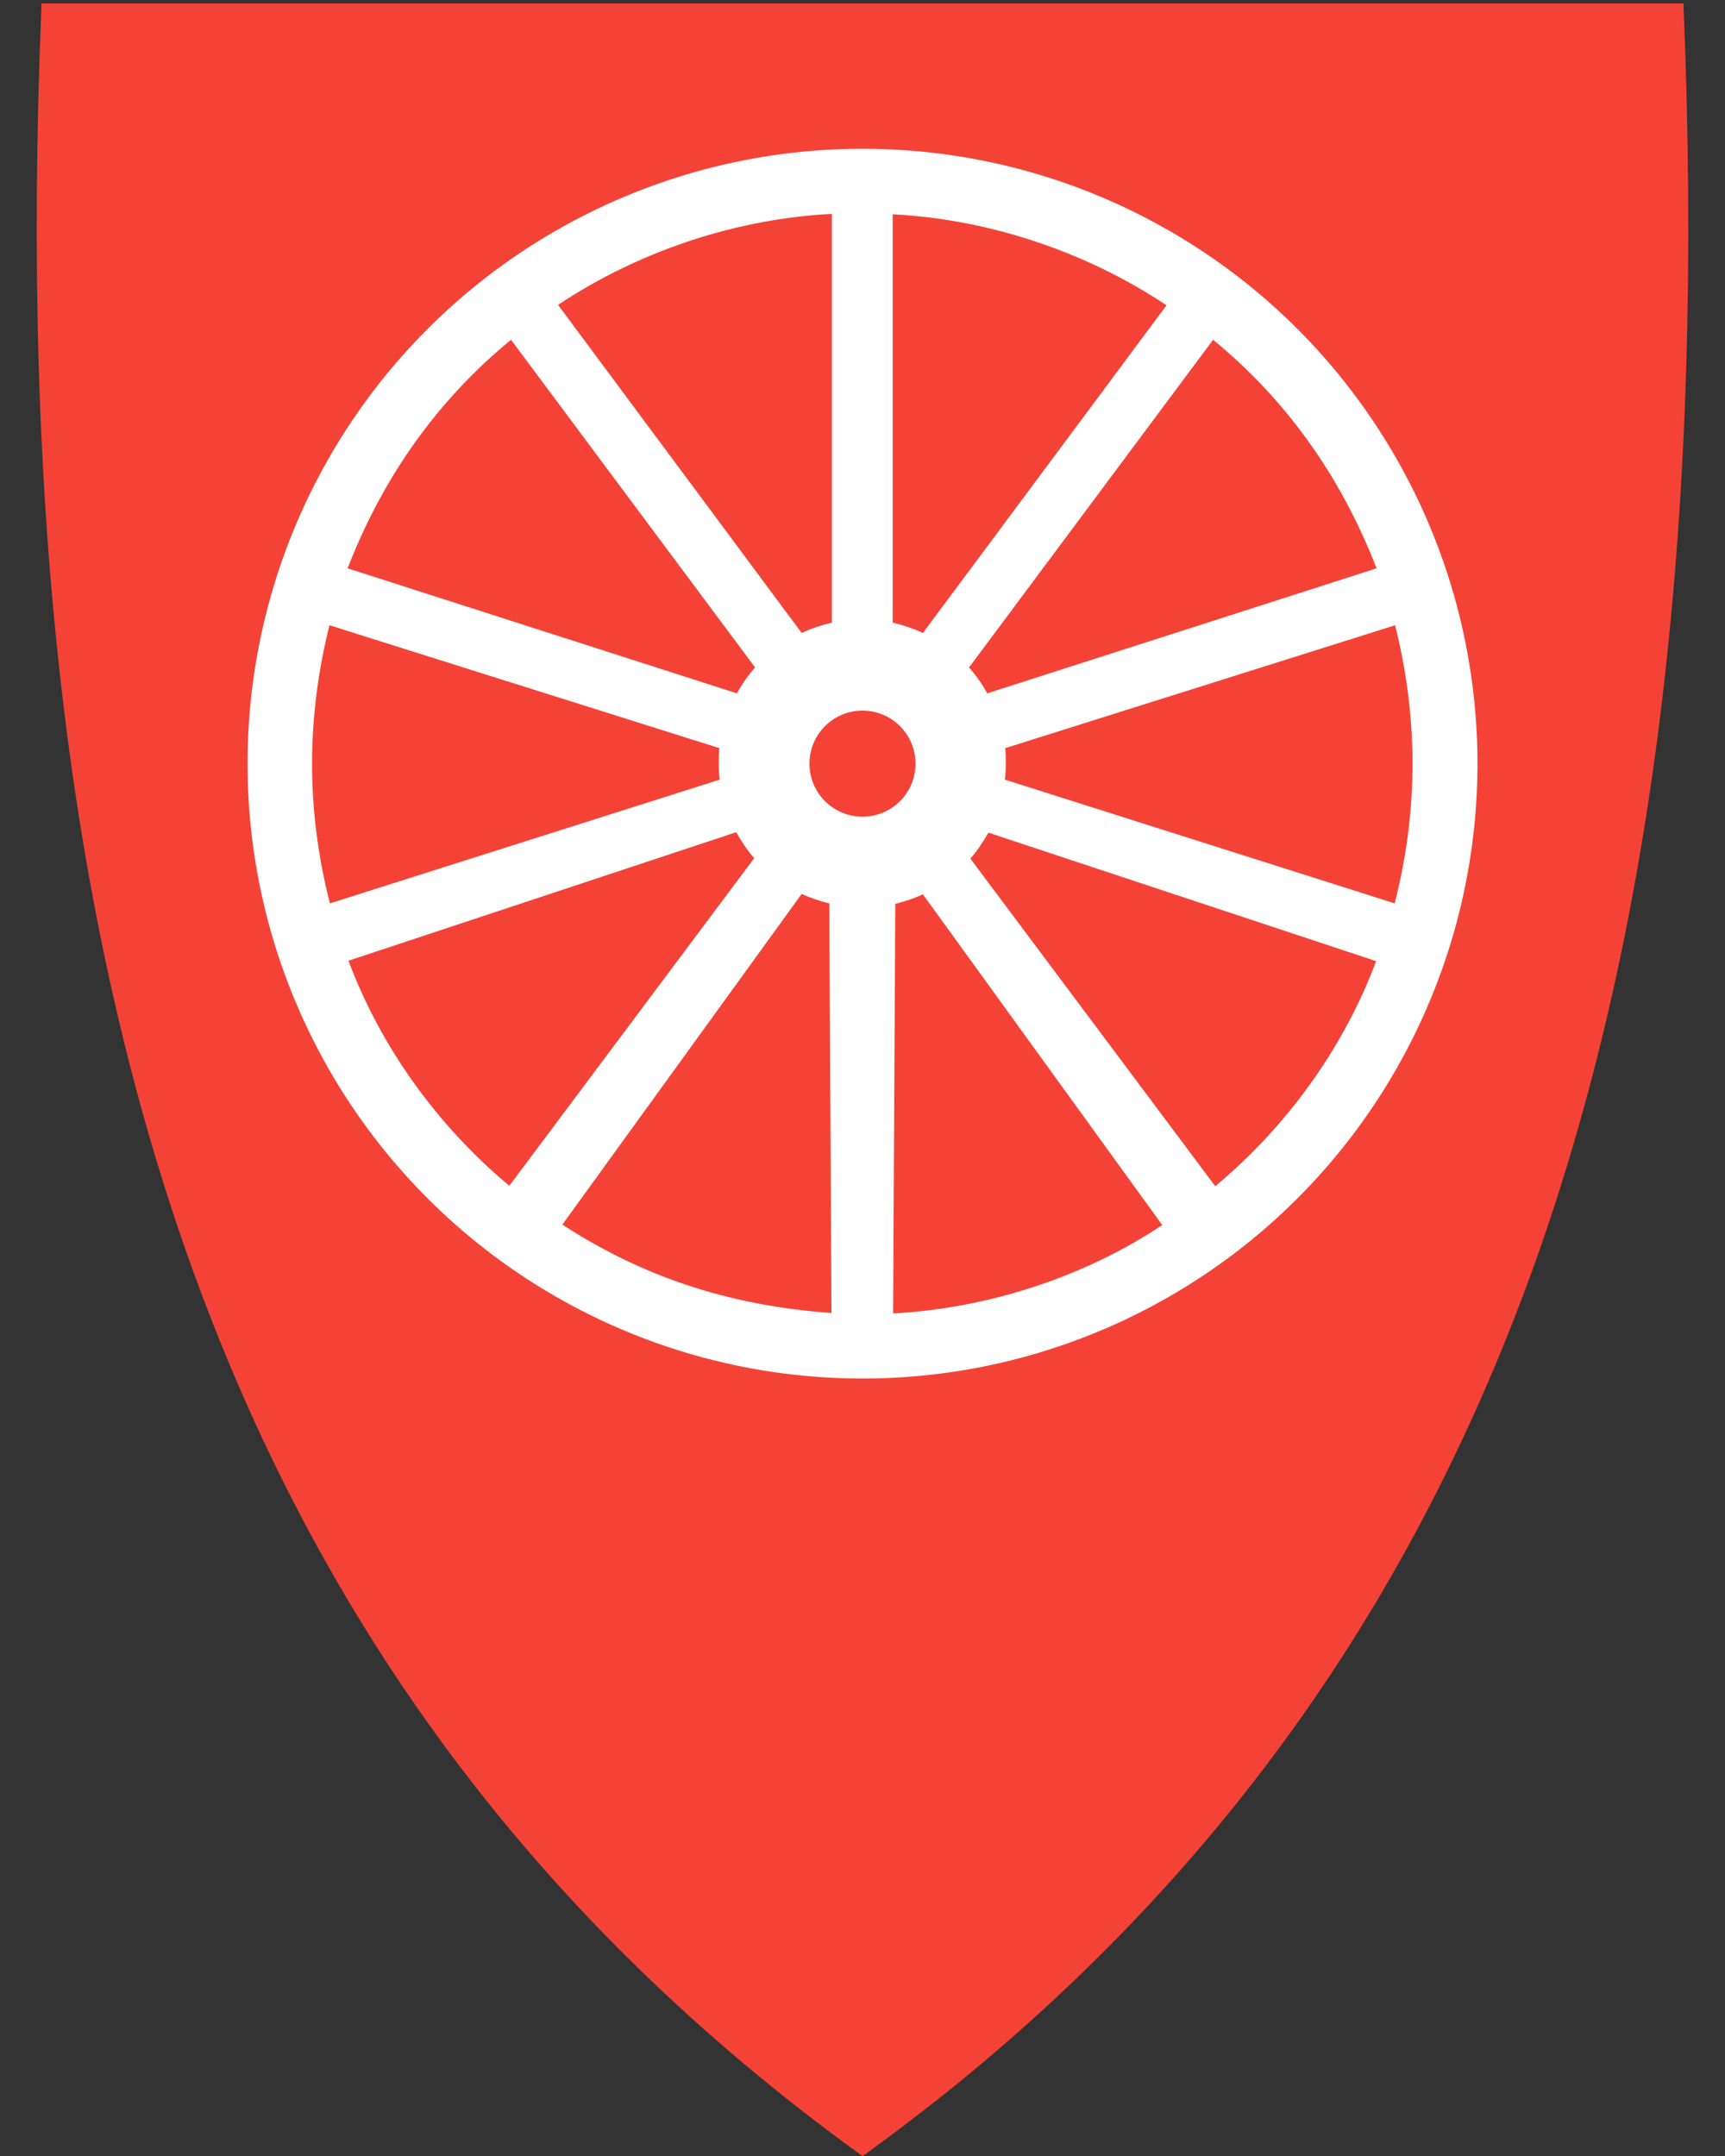
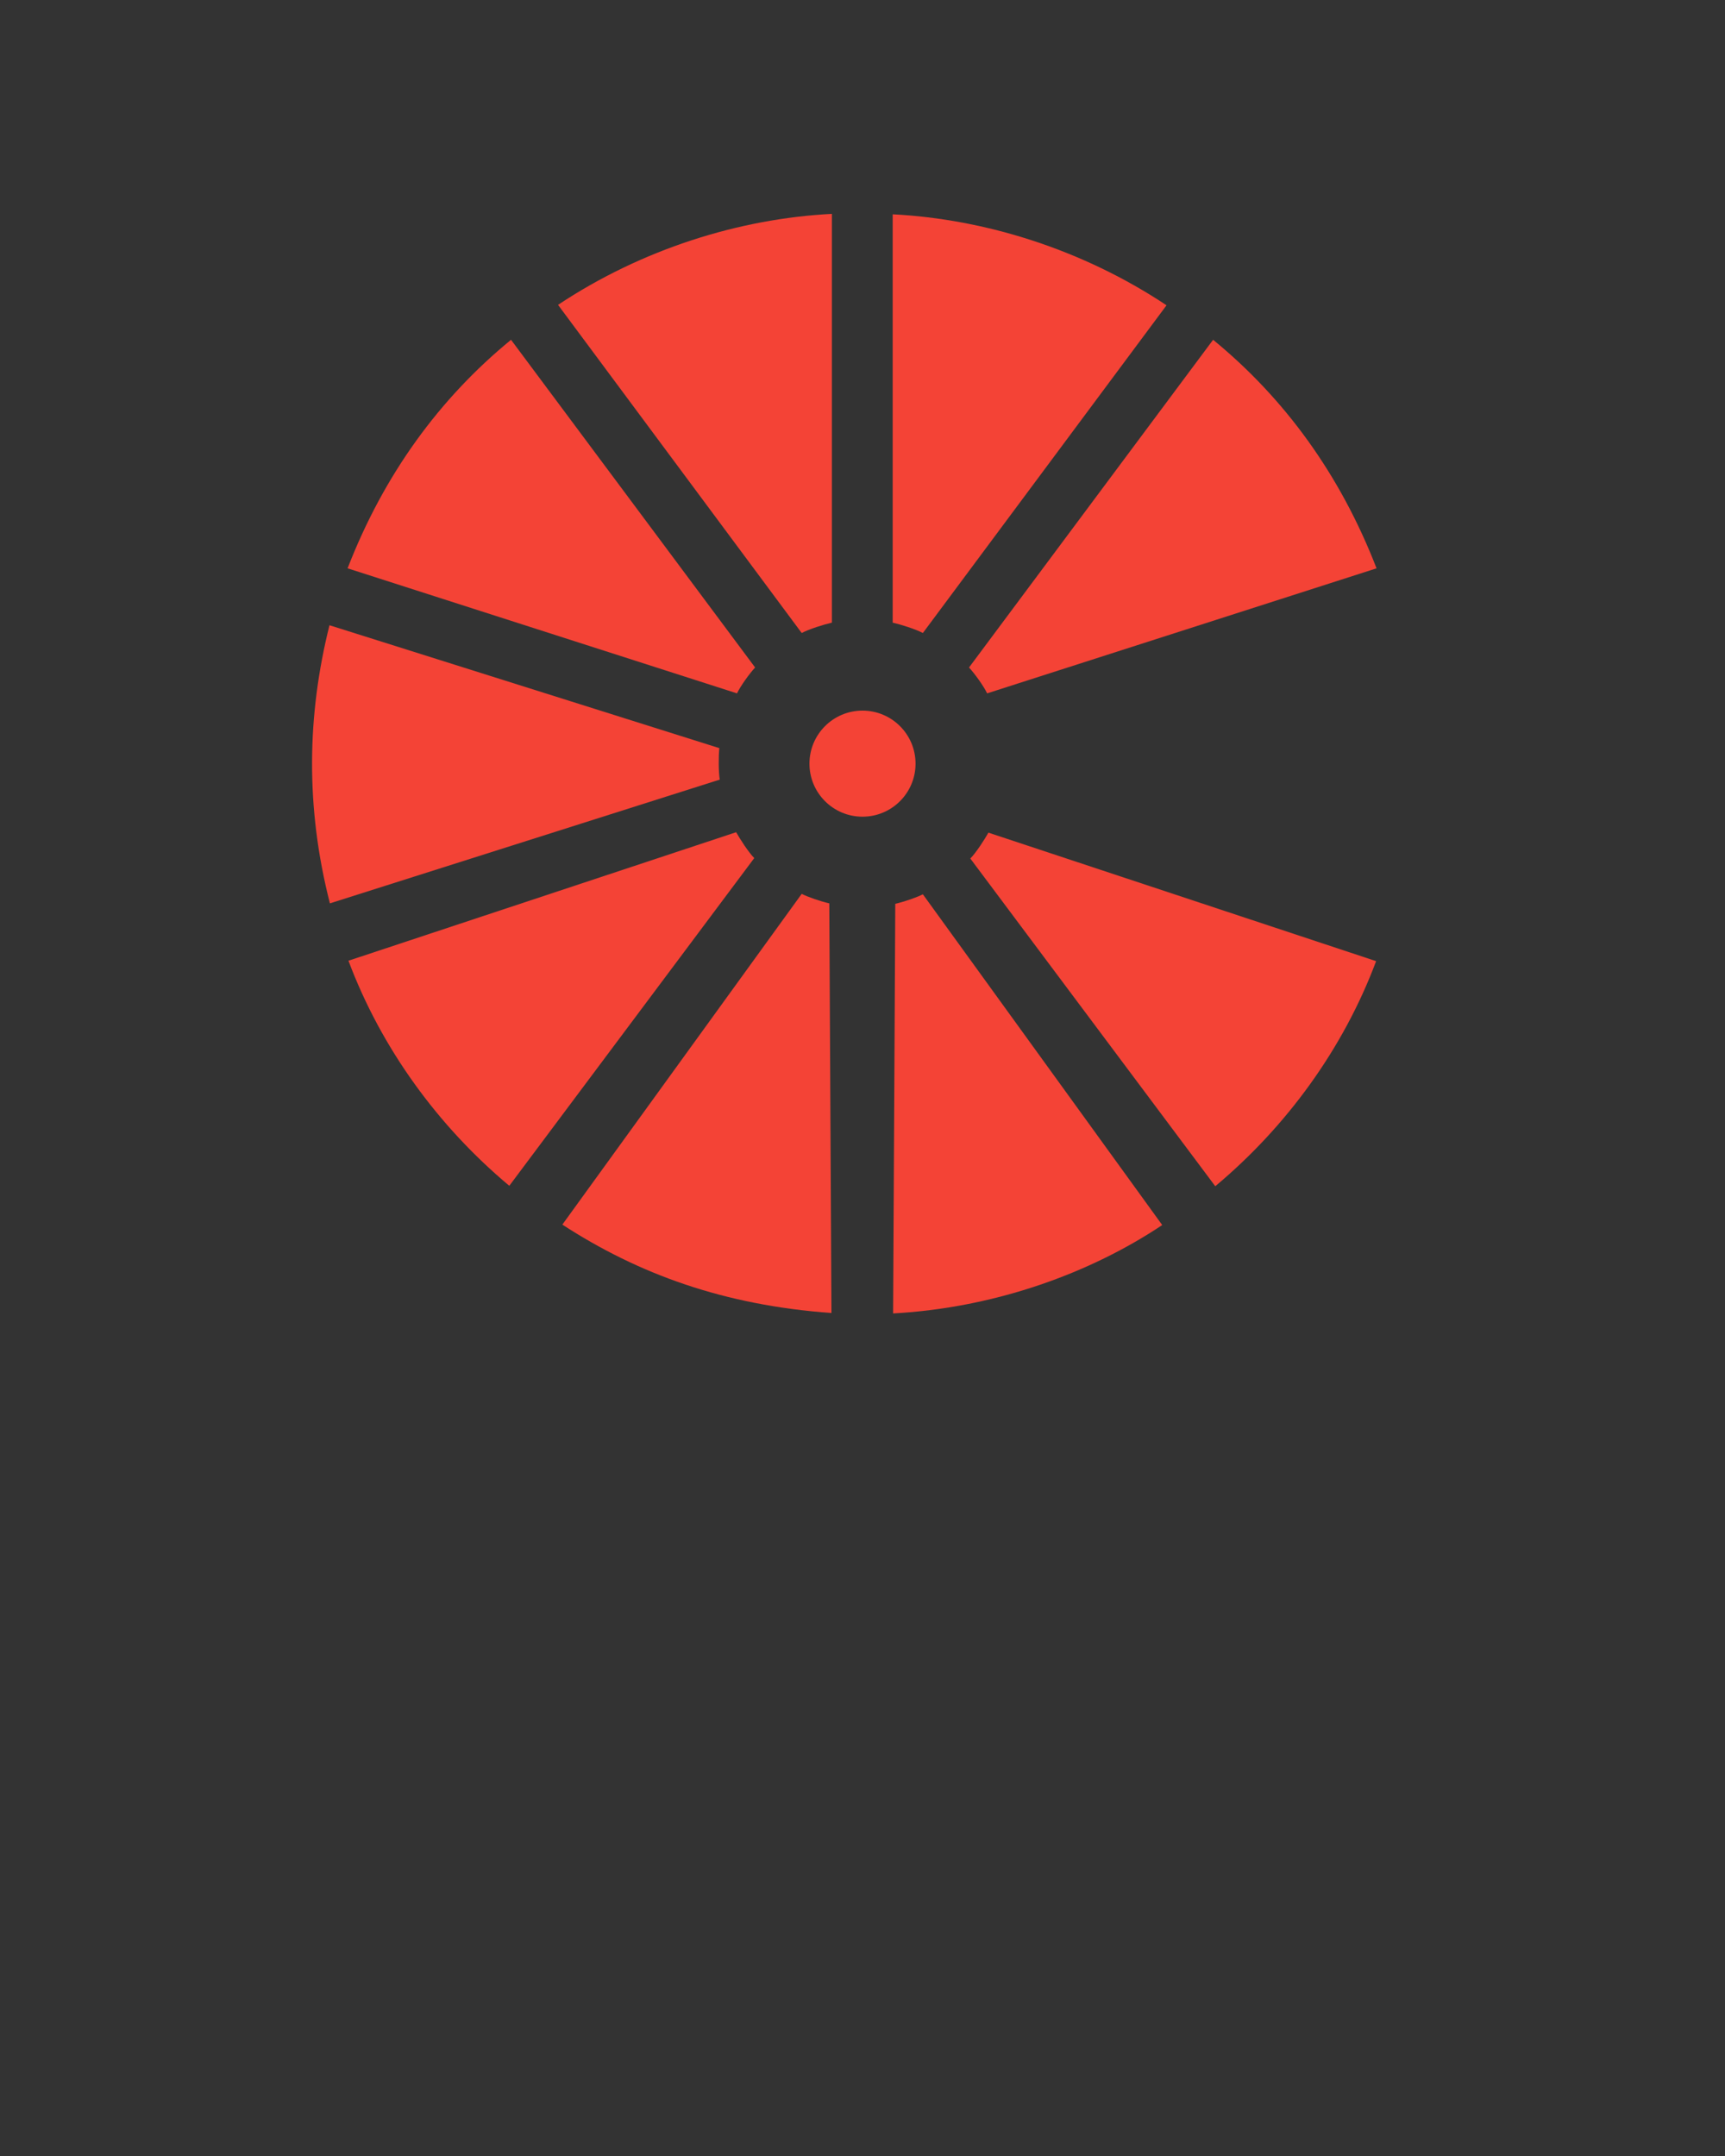
<svg xmlns="http://www.w3.org/2000/svg" version="1.1" id="svg2" x="0px" y="0px" viewBox="0 0 400 500" style="enable-background:new 0 0 400 500;" xml:space="preserve">
  <rect x="0" y="0" width="400" height="500" fill="#333333" stroke="none" />
  <style type="text/css">
	.st0{fill:#F44336;}
	.st1{fill-rule:evenodd;clip-rule:evenodd;fill:#FFFFFF;}
	.st2{fill-rule:evenodd;clip-rule:evenodd;fill:#F44336;}
</style>
-   <path class="st0" d="M390.4,1.7V0.8h-0.9H200H10.6h-1v0.9C4.8,118.3,15.9,213,43.5,291.2C74,377.4,125,445.6,199.4,499.6l0.6,0.4  l0.3-0.2l0.2-0.1c7-5.1,13.7-10.2,20.3-15.5c63.5-51.4,108-114.7,135.7-192.9C384.1,213,395.2,118.3,390.4,1.7z" />
-   <circle id="circle4213" class="st1" cx="200" cy="177.1" r="142.6" />
  <circle id="path4211" class="st2" cx="200" cy="177.1" r="12.3" />
  <path id="path4223" class="st2" d="M185.9,146.8c1.7-0.9,5.2-2,7-2.4V49.6c-21.5,1.1-44.1,8.2-63.5,21.1L185.9,146.8z" />
  <path id="path4229" class="st2" d="M170.9,160.8c0.8-1.7,2.9-4.6,4.2-6l-56.6-76c-16.6,13.6-29.5,31.3-37.9,53L170.9,160.8z" />
  <path id="path4231" class="st2" d="M166.9,180.8c-0.3-1.8-0.3-5.4-0.1-7.3L76.4,145c-5.2,20.8-5.6,42.2,0.1,64.5L166.9,180.8z" />
  <path id="path4233" class="st2" d="M174.9,199c-1.3-1.3-3.3-4.4-4.2-6l-89.9,29.8c7.6,20.3,20.8,38.4,37.3,52.2L174.9,199z" />
  <path id="path4235" class="st2" d="M192.3,209.5c-2.2-0.5-5-1.5-6.4-2.2L130.4,284c17.7,11.5,37.5,18.7,62.4,20.5L192.3,209.5z" />
  <path id="path4239" class="st2" d="M214,146.8c-1.7-0.9-5.2-2-7-2.4V49.7c21.5,1.1,44.1,8.2,63.5,21.1L214,146.8z" />
  <path id="path4241" class="st2" d="M228.9,160.8c-0.8-1.7-2.9-4.6-4.2-6l56.6-76c16.6,13.6,29.5,31.3,37.9,53L228.9,160.8z" />
-   <path id="path4243" class="st2" d="M233,180.8c0.3-1.8,0.3-5.4,0.1-7.3l90.4-28.5c5.2,20.8,5.6,42.2-0.1,64.5L233,180.8z" />
  <path id="path4245" class="st2" d="M225,199.1c1.3-1.3,3.3-4.4,4.2-6l89.9,29.8c-7.6,20.3-20.8,38.4-37.3,52.2L225,199.1z" />
  <path id="path4247" class="st2" d="M207.6,209.6c2.2-0.5,5-1.5,6.4-2.2l55.5,76.7c-16.6,11.1-38.7,19.2-62.4,20.5L207.6,209.6z" />
</svg>